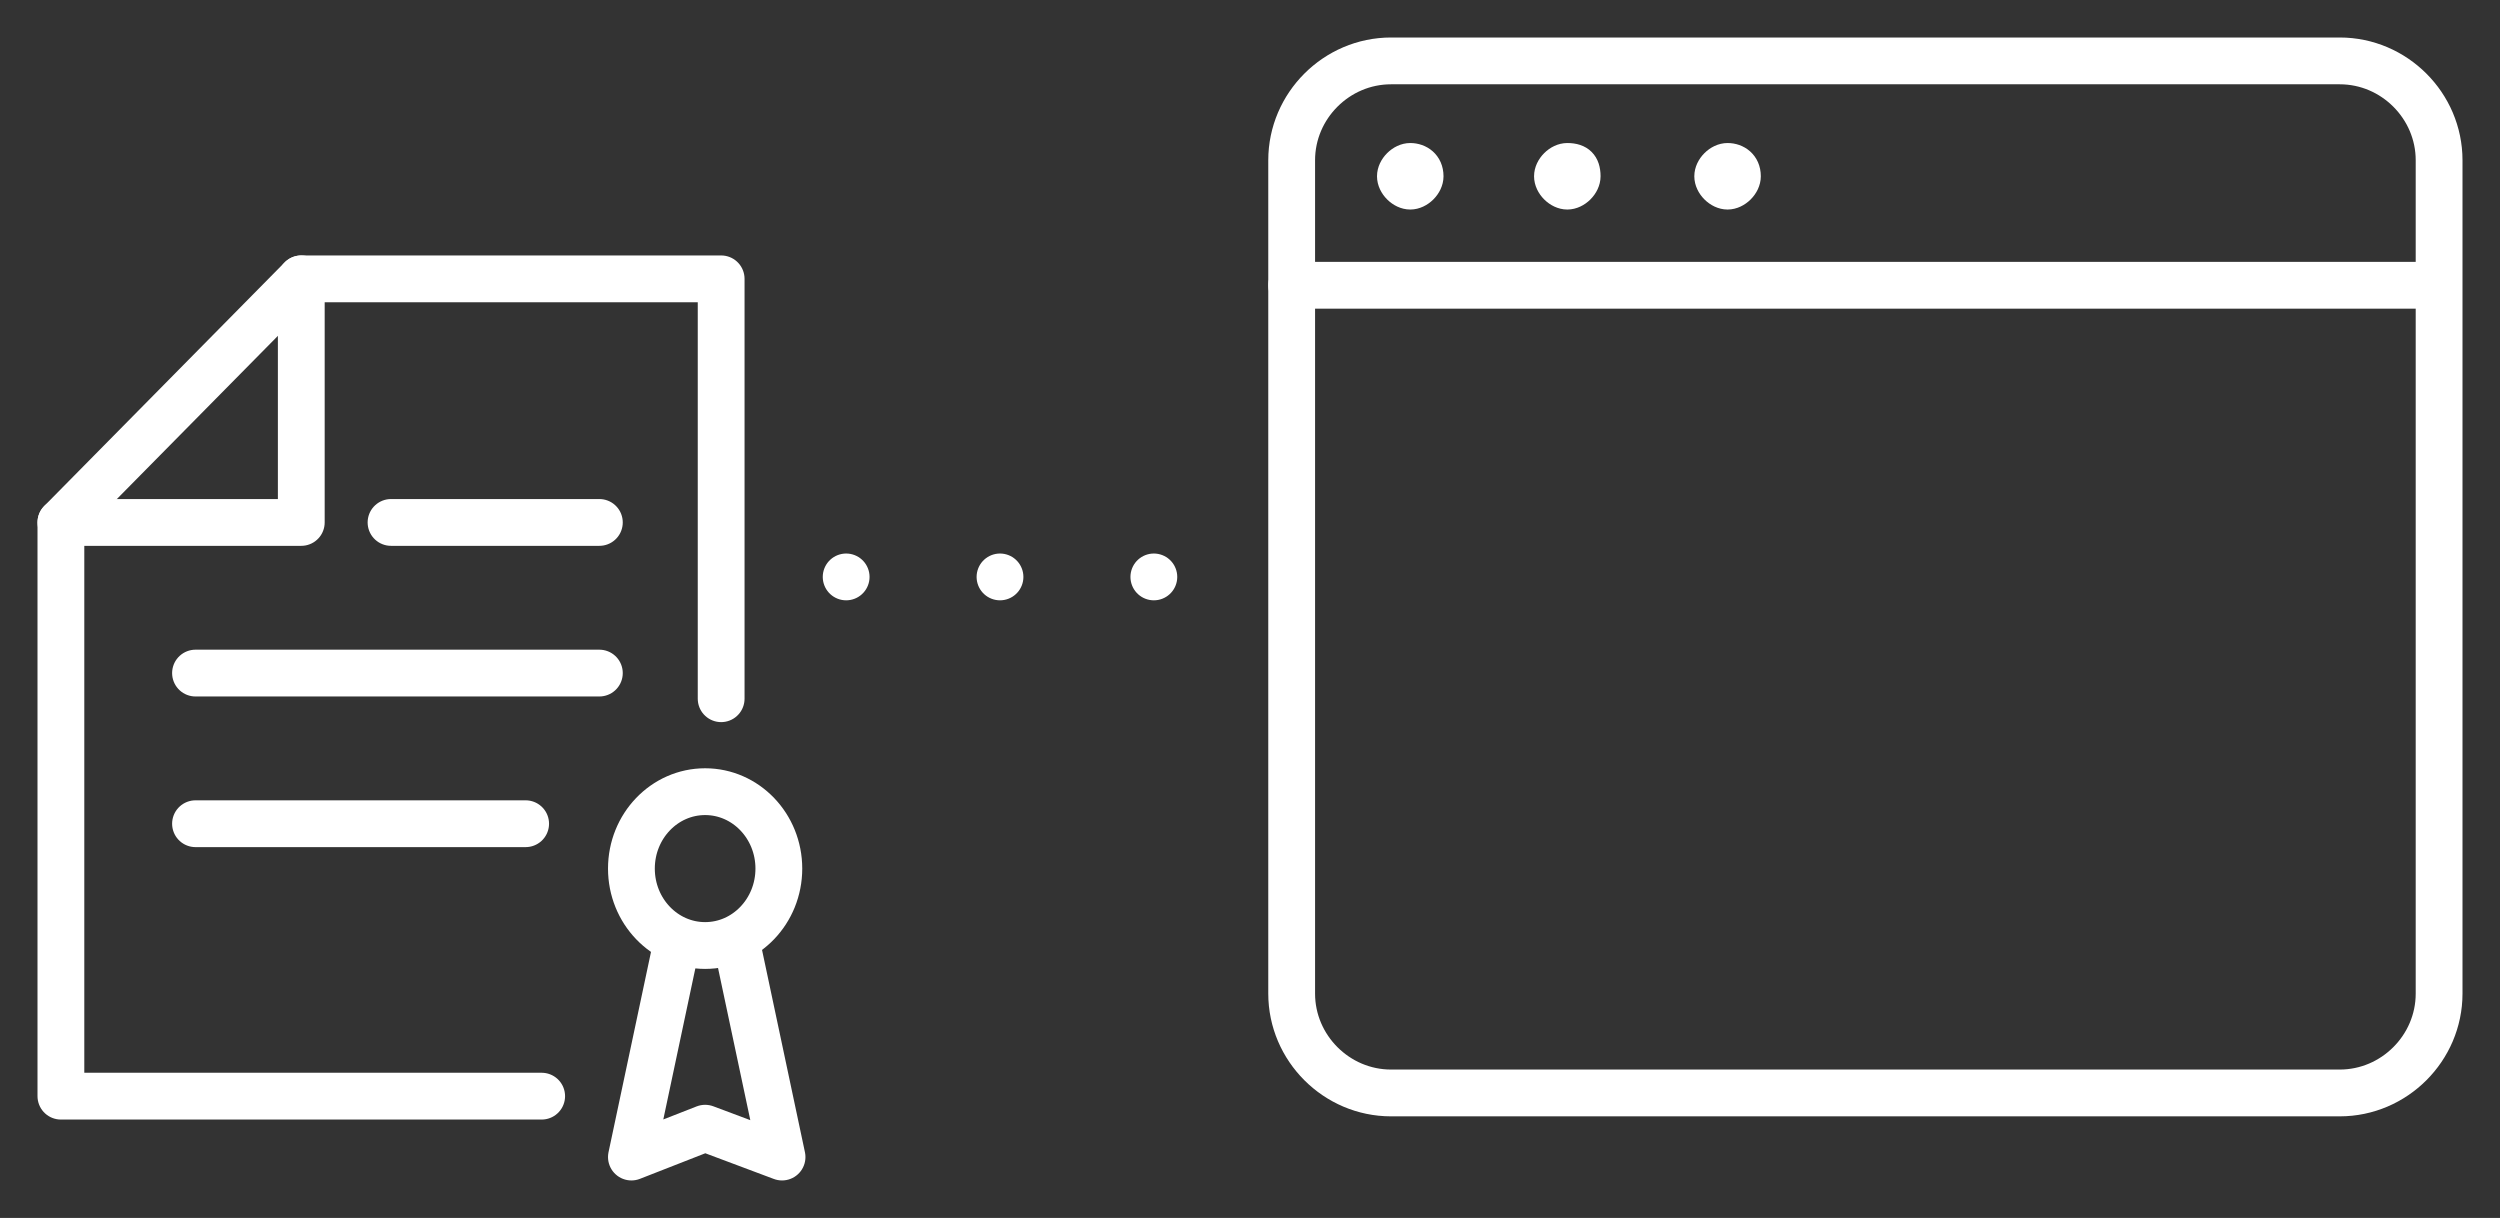
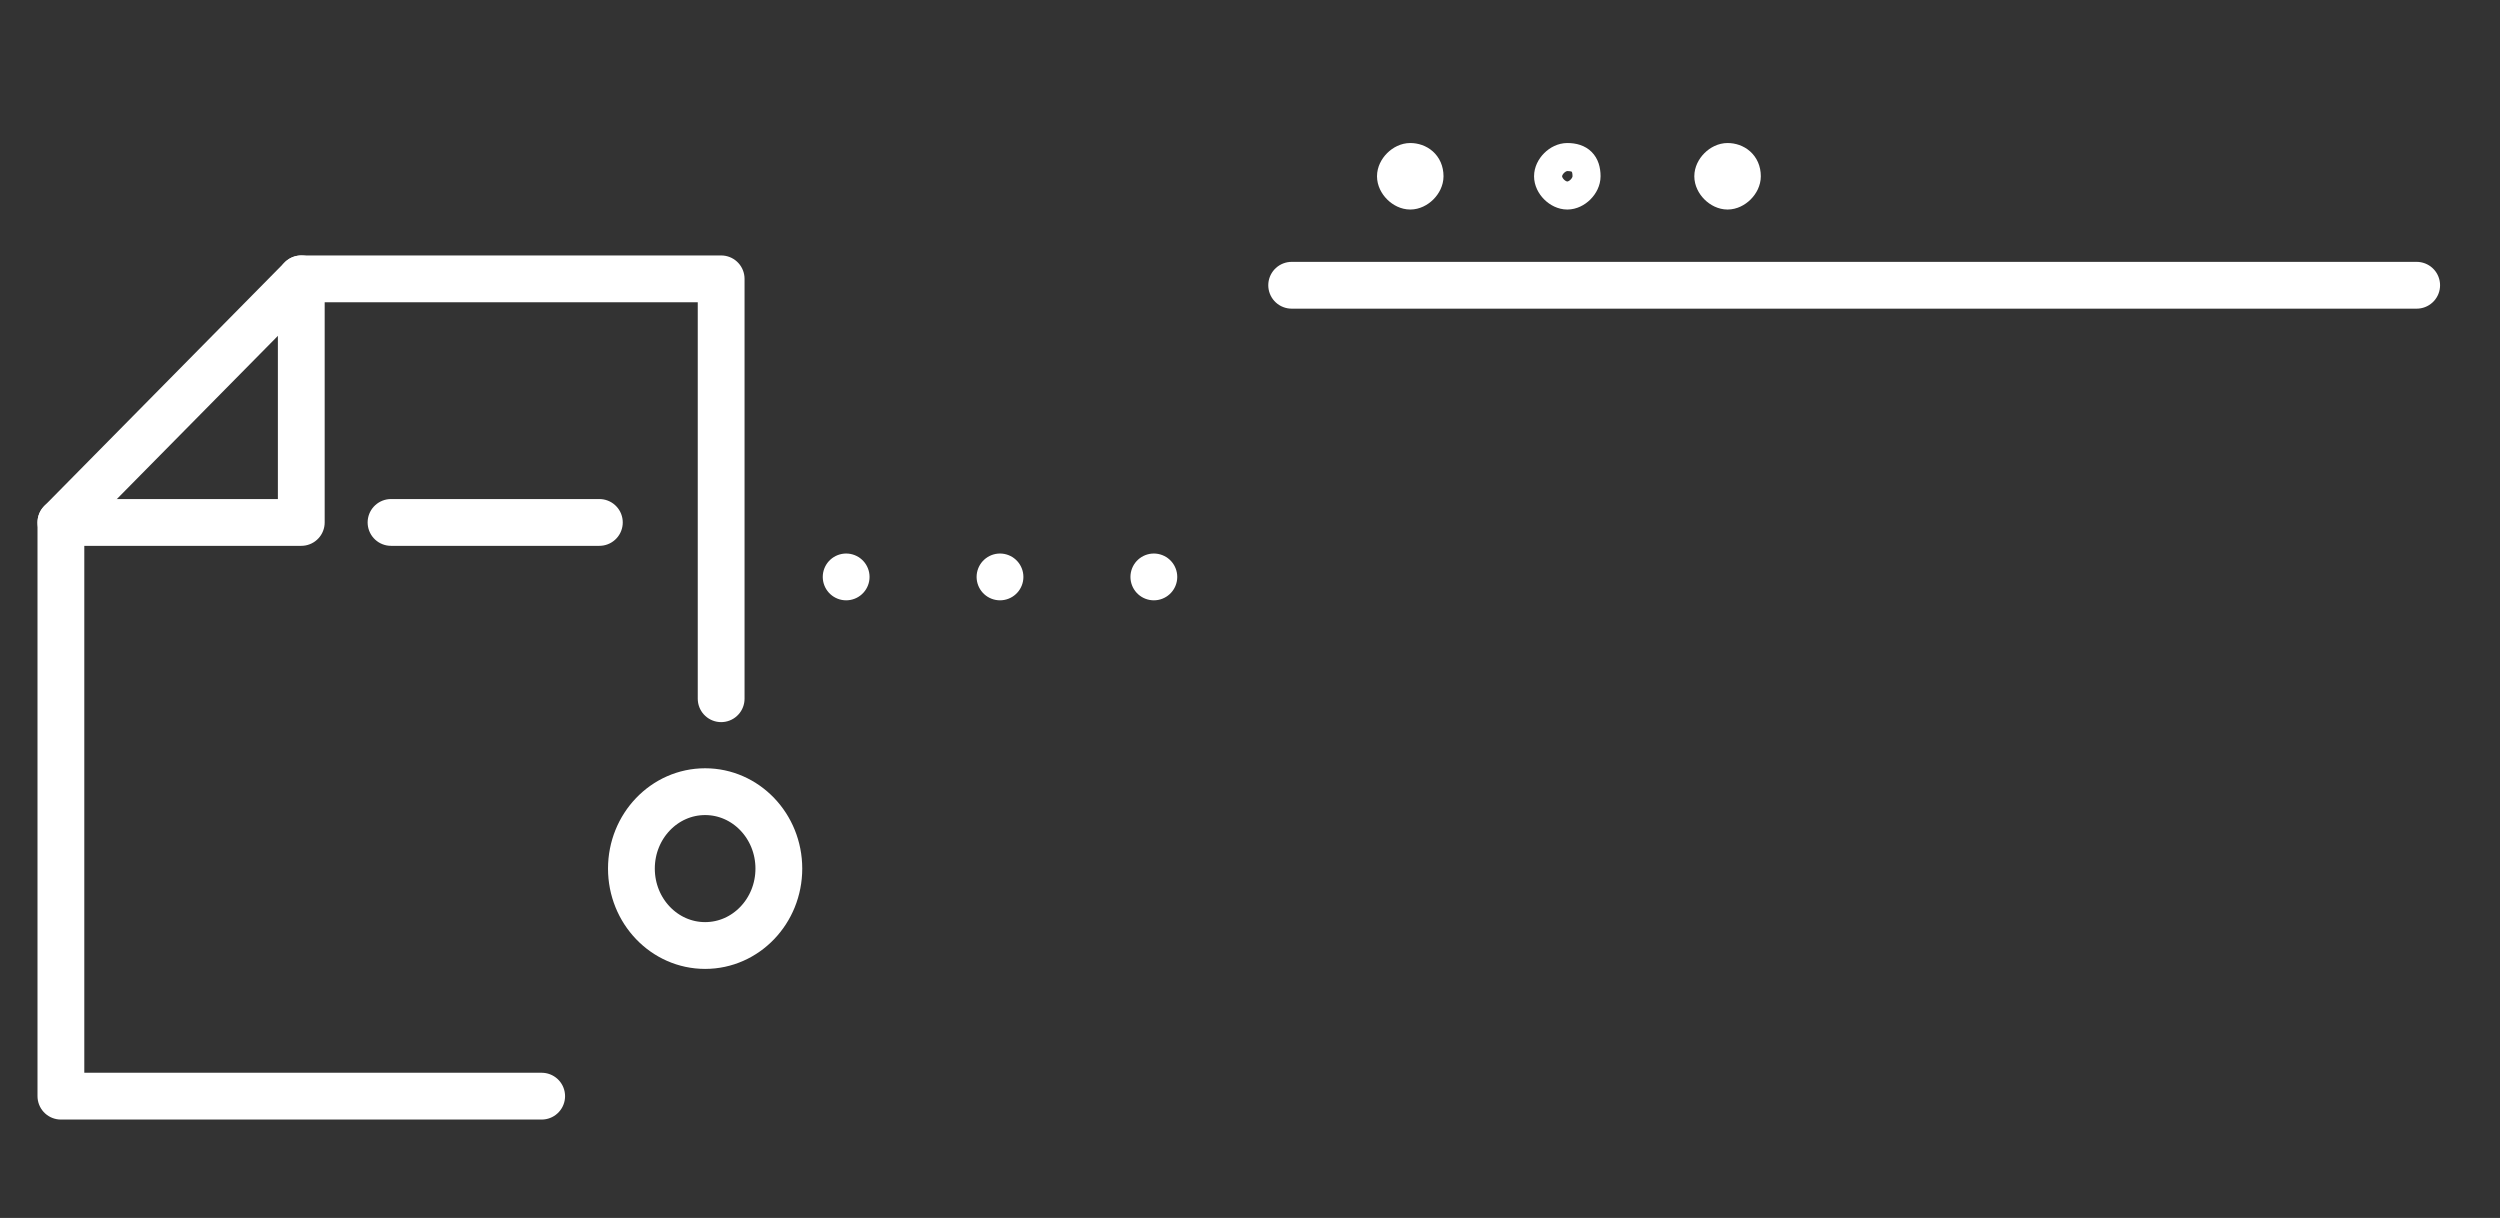
<svg xmlns="http://www.w3.org/2000/svg" version="1.1" id="Capa_1" x="0px" y="0px" viewBox="0 0 78 38" style="enable-background:new 0 0 78 38;" xml:space="preserve">
  <rect x="0" y="0" width="78" height="38" fill="#333333" stroke="none" />
  <style type="text/css">
	.st0{fill:#FFFFFF;}
	.st1{fill:none;stroke:#FFFFFF;stroke-width:0.875;stroke-miterlimit:10;}
	.st2{fill:none;stroke:#FFFFFF;stroke-width:1.46;stroke-linecap:round;stroke-linejoin:round;stroke-miterlimit:10;}
	
		.st3{fill:none;stroke:#FFFFFF;stroke-width:1.46;stroke-linecap:round;stroke-linejoin:round;stroke-miterlimit:10;stroke-dasharray:0,4.767;}
</style>
  <g>
    <g>
      <path class="st0" d="M44.6,5.5c0,0.3-0.3,0.6-0.6,0.6s-0.6-0.3-0.6-0.6c0-0.3,0.3-0.6,0.6-0.6S44.6,5.1,44.6,5.5" />
      <path class="st1" d="M44.6,5.5c0,0.3-0.3,0.6-0.6,0.6s-0.6-0.3-0.6-0.6c0-0.3,0.3-0.6,0.6-0.6S44.6,5.1,44.6,5.5" />
-       <path class="st0" d="M49.5,5.5c0,0.3-0.3,0.6-0.6,0.6s-0.6-0.3-0.6-0.6c0-0.3,0.3-0.6,0.6-0.6C49.3,4.9,49.5,5.1,49.5,5.5" />
      <path class="st1" d="M49.5,5.5c0,0.3-0.3,0.6-0.6,0.6s-0.6-0.3-0.6-0.6c0-0.3,0.3-0.6,0.6-0.6C49.3,4.9,49.5,5.1,49.5,5.5" />
      <path class="st0" d="M54.5,5.5c0,0.3-0.3,0.6-0.6,0.6s-0.6-0.3-0.6-0.6c0-0.3,0.3-0.6,0.6-0.6S54.5,5.1,54.5,5.5" />
      <path class="st1" d="M54.5,5.5c0,0.3-0.3,0.6-0.6,0.6s-0.6-0.3-0.6-0.6c0-0.3,0.3-0.6,0.6-0.6S54.5,5.1,54.5,5.5" />
-       <path class="st2" d="M76.1,31c0,1.7-1.4,3.1-3.1,3.1H43.4c-1.7,0-3.1-1.4-3.1-3.1V5c0-1.7,1.4-3.1,3.1-3.1H73    c1.7,0,3.1,1.4,3.1,3.1V31z" />
      <line class="st2" x1="40.3" y1="8.9" x2="75.4" y2="8.9" />
    </g>
    <line class="st3" x1="31.2" y1="18" x2="33.6" y2="18" />
    <path class="st2" d="M36,18L36,18 M26.4,18L26.4,18" />
    <g>
      <ellipse class="st2" cx="22" cy="27.1" rx="2.3" ry="2.4" />
-       <polyline class="st2" points="21.1,29.5 19.7,36.1 22,35.2 24.4,36.1 23,29.5   " />
      <polyline class="st2" points="16.9,34.2 1.9,34.2 1.9,16.3 9.4,8.7 22.5,8.7 22.5,21.8   " />
      <polyline class="st2" points="1.9,16.3 9.4,16.3 9.4,8.7   " />
    </g>
-     <line class="st2" x1="6.1" y1="21" x2="18.7" y2="21" />
-     <line class="st2" x1="6.1" y1="25.7" x2="16.4" y2="25.7" />
    <line class="st2" x1="12.2" y1="16.3" x2="18.7" y2="16.3" />
  </g>
</svg>